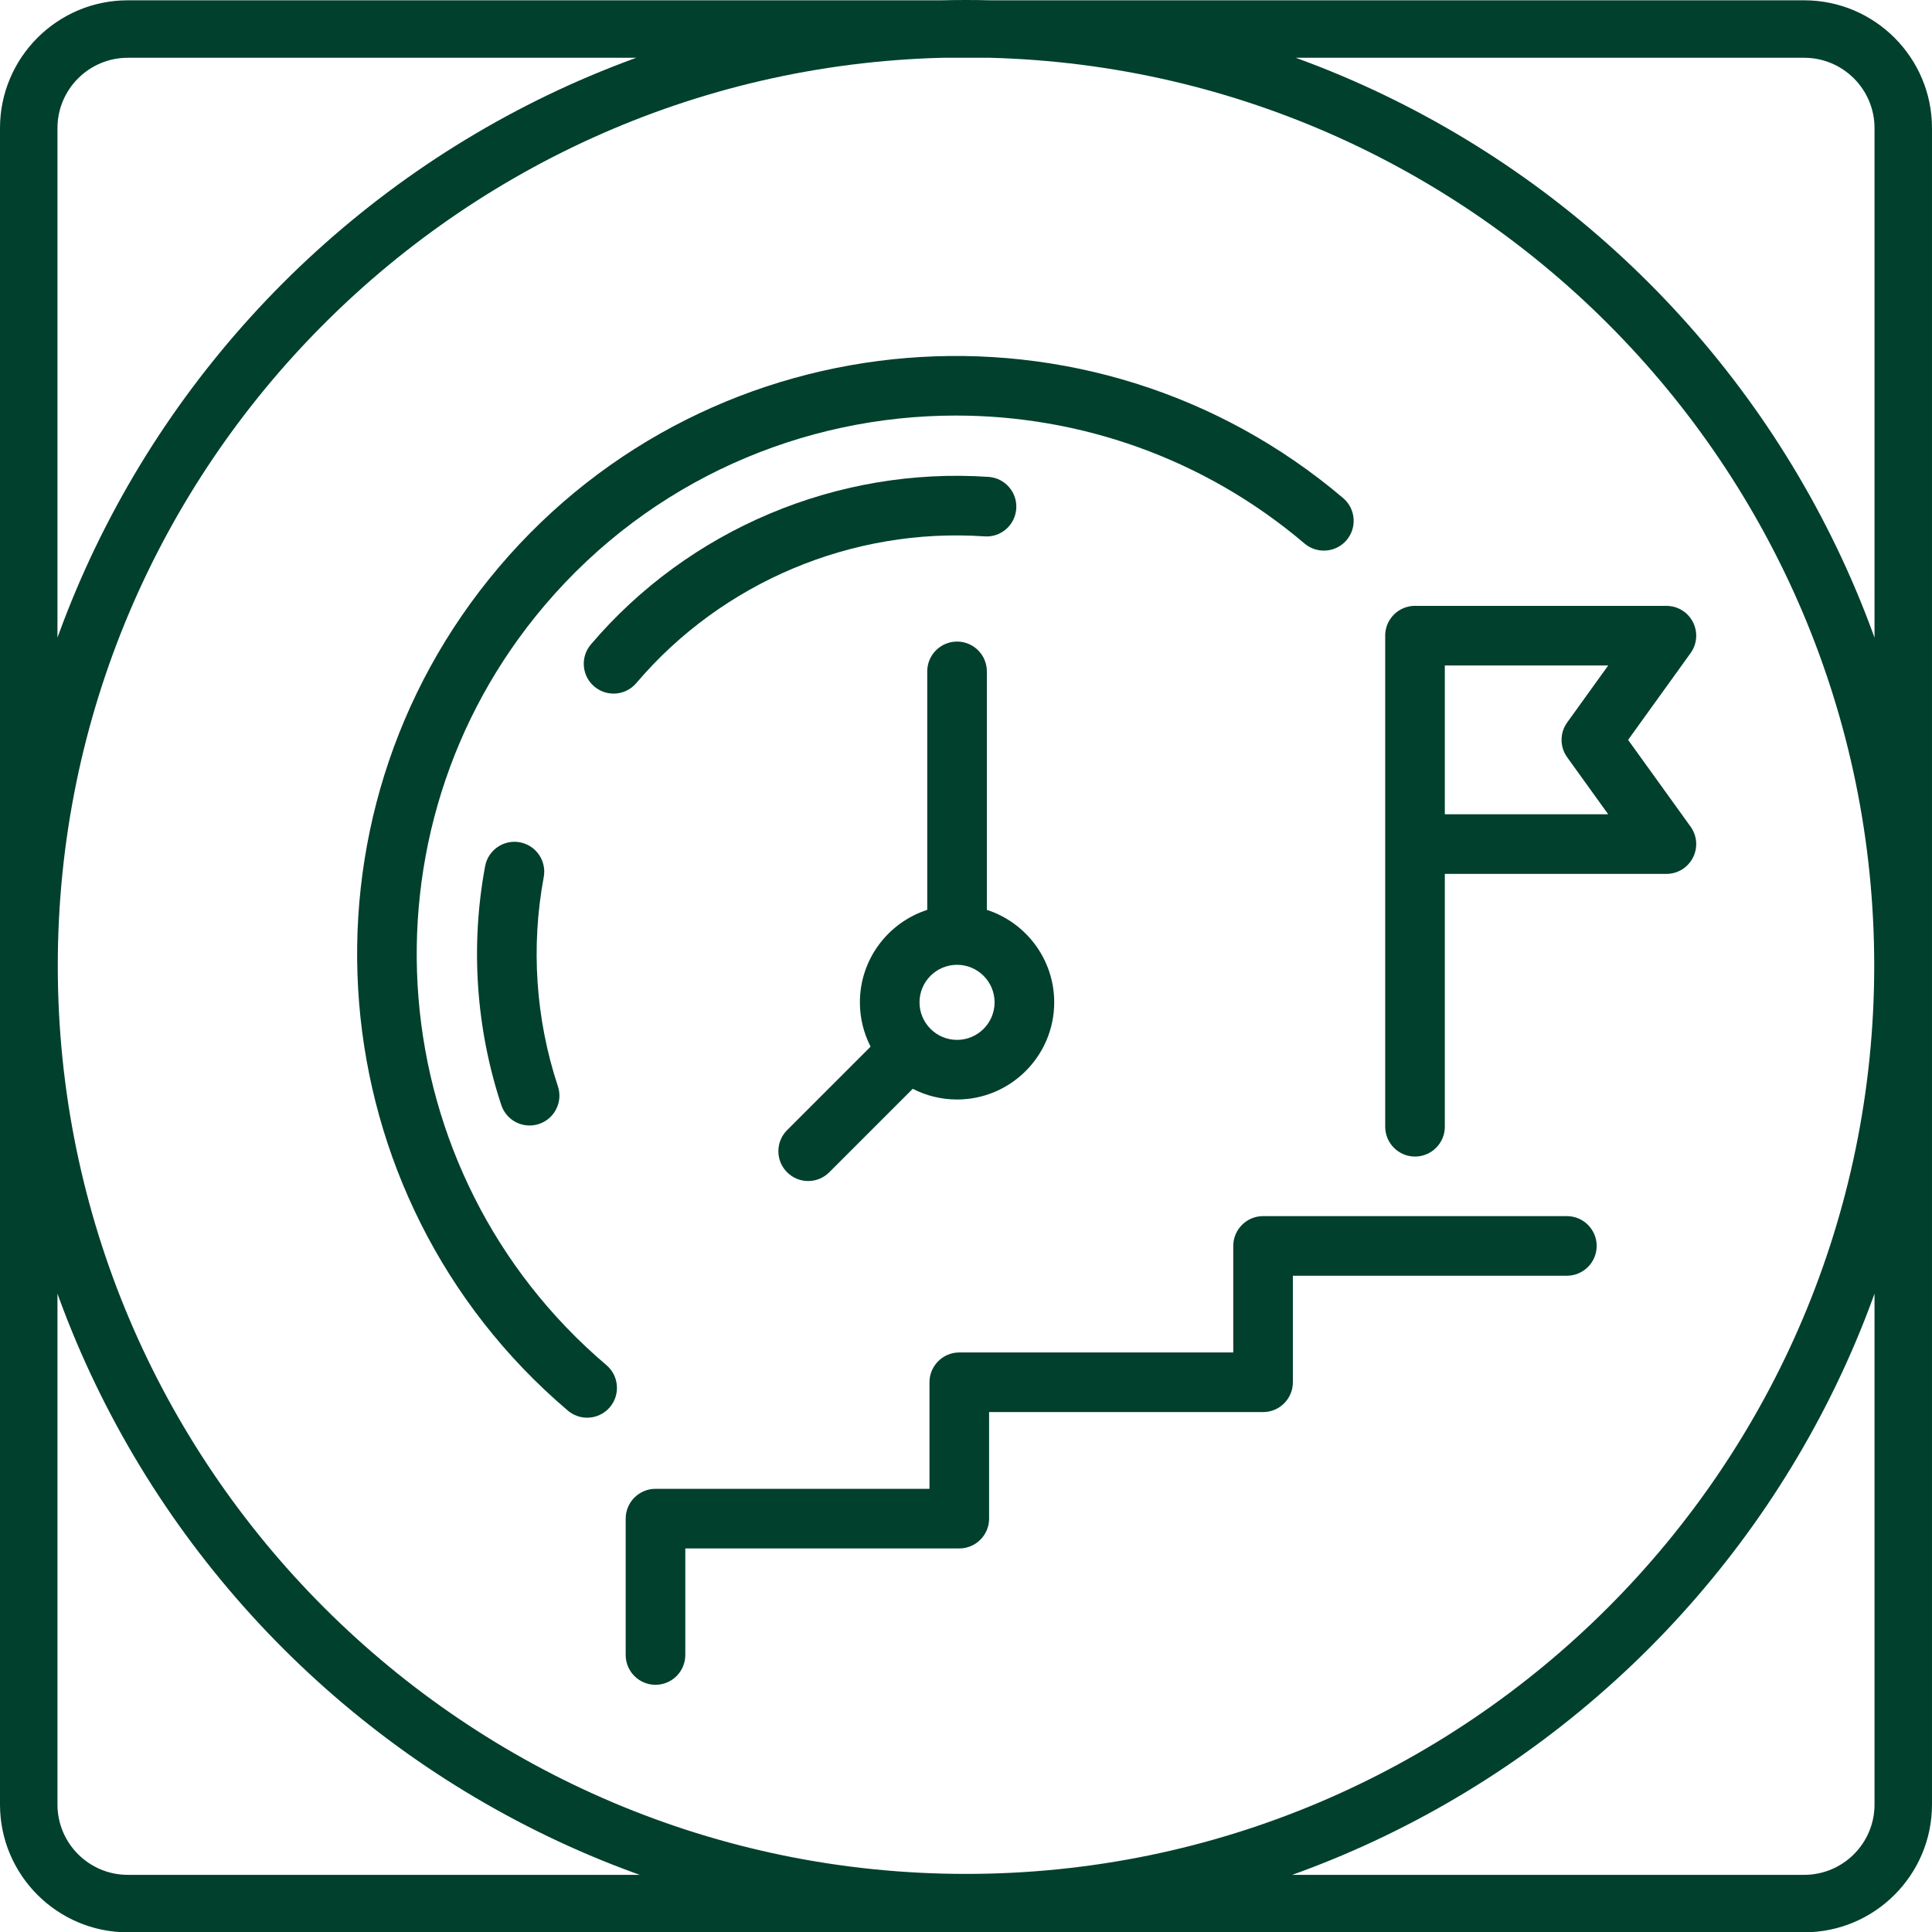
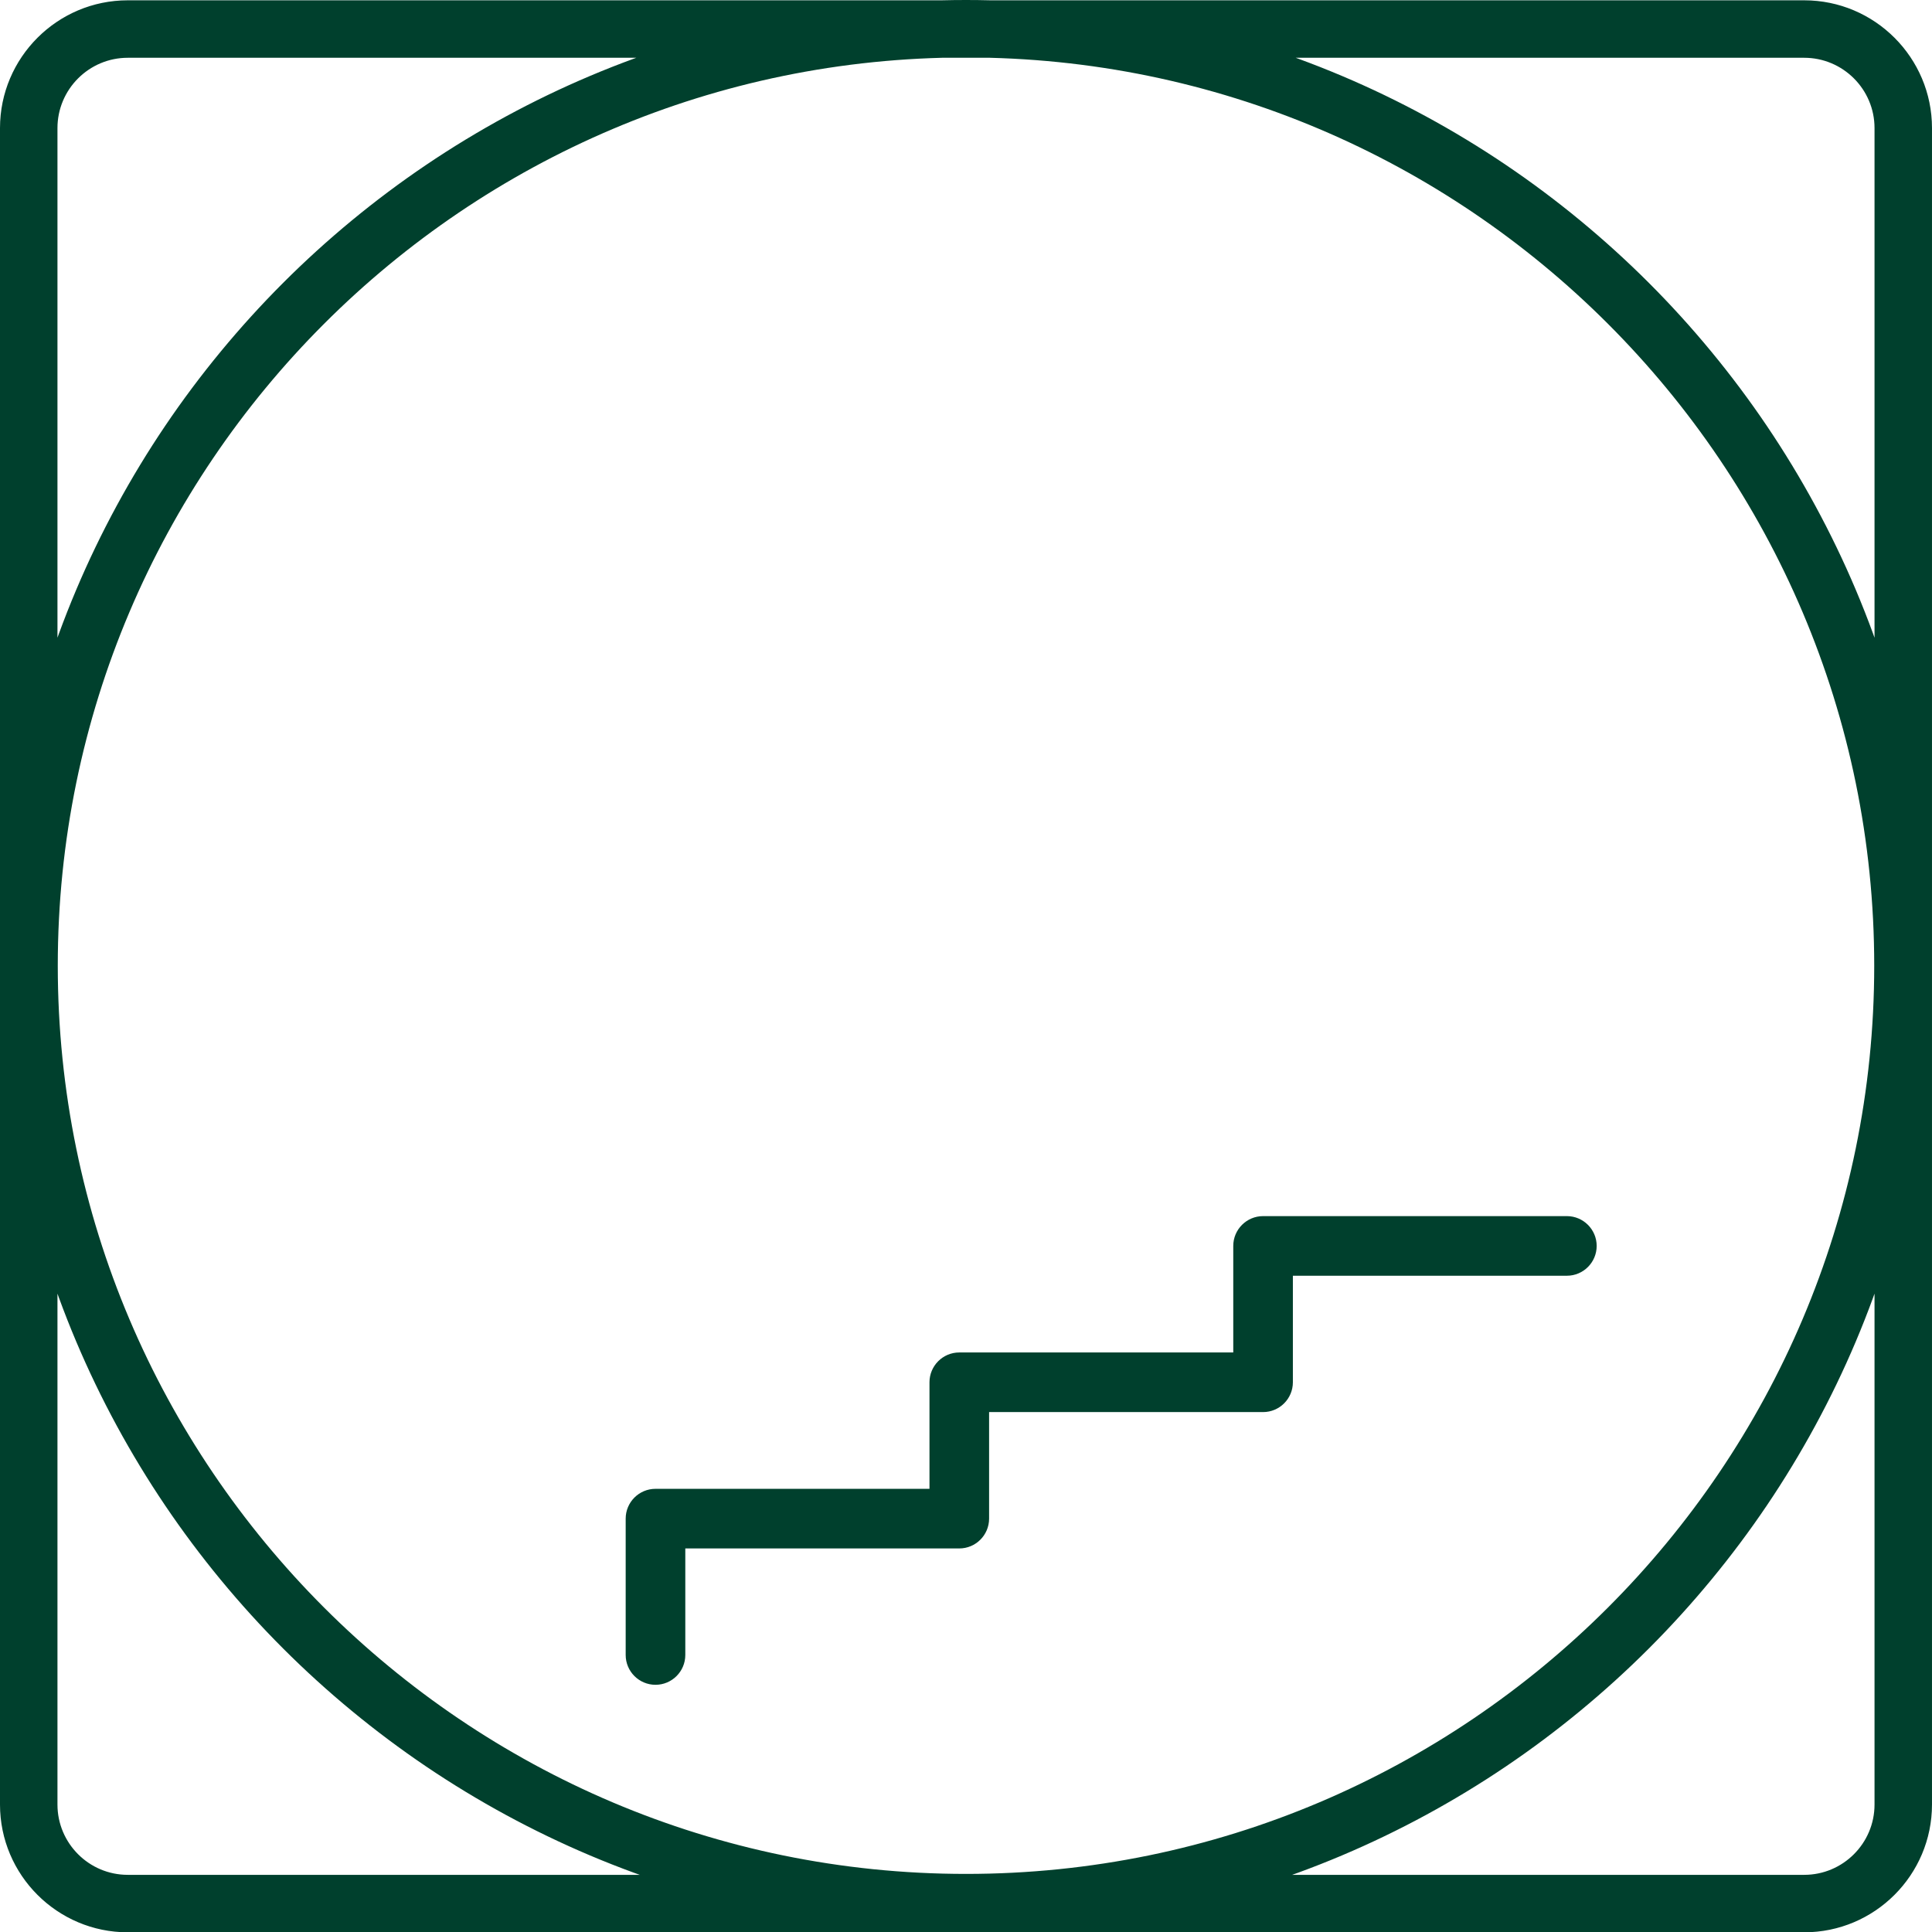
<svg xmlns="http://www.w3.org/2000/svg" id="Layer_2" version="1.1" viewBox="0 0 3093 3093.5">
  <defs>
    <style>
      .st0 {
        fill: #00402d;
      }
    </style>
  </defs>
  <g id="Layer_1-2">
    <path class="st0" d="M1546.5,3092c-104.86,0-209.68-10.57-311.52-31.41-99.28-20.32-196.94-50.63-290.26-90.1-91.62-38.75-179.98-86.71-262.63-142.55-81.85-55.3-158.82-118.81-228.77-188.75-69.95-69.95-133.45-146.92-188.75-228.77-55.84-82.65-103.8-171.01-142.55-262.63-39.47-93.32-69.79-190.98-90.1-290.26C11.07,1755.68.5,1650.86.5,1546s10.57-209.68,31.41-311.52c20.32-99.28,50.63-196.94,90.1-290.26,38.75-91.62,86.71-179.98,142.55-262.63,55.3-81.85,118.8-158.82,188.75-228.77s146.92-133.45,228.77-188.75c82.65-55.84,171.01-103.8,262.63-142.55,93.32-39.47,190.98-69.79,290.26-90.1C1336.82,10.57,1441.64,0,1546.5,0s209.68,10.57,311.52,31.41c99.28,20.32,196.94,50.63,290.26,90.1,91.62,38.75,179.98,86.71,262.63,142.55,81.85,55.3,158.82,118.8,228.77,188.75s133.45,146.92,188.75,228.77c55.84,82.65,103.8,171.01,142.55,262.63,39.47,93.32,69.79,190.98,90.1,290.26,20.84,101.85,31.41,206.66,31.41,311.52s-10.57,209.68-31.41,311.52c-20.32,99.28-50.63,196.94-90.1,290.26-38.75,91.62-86.71,179.98-142.55,262.63-55.3,81.85-118.81,158.82-188.75,228.77s-146.92,133.45-228.77,188.75c-82.65,55.84-171.01,103.8-262.63,142.55-93.32,39.47-190.98,69.79-290.26,90.1-101.85,20.84-206.66,31.41-311.52,31.41v.02ZM1546.5,92C744.76,92,92.5,744.26,92.5,1546s652.26,1454,1454,1454,1454-652.26,1454-1454S2348.24,92,1546.5,92ZM2888.45,3093.5H204.55c-112.79,0-204.55-91.76-204.55-204.55V205.05C0,92.26,91.76.5,204.55.5h2683.89c112.79,0,204.55,91.76,204.55,204.55v2683.89c0,112.79-91.76,204.55-204.55,204.55h.01ZM204.55,92.5c-62.06,0-112.55,50.49-112.55,112.55v2683.89c0,62.06,50.49,112.55,112.55,112.55h2683.89c62.06,0,112.55-50.49,112.55-112.55V205.05c0-62.06-50.49-112.55-112.55-112.55H204.55Z" />
    <g>
-       <path class="st0" d="M2606.49,1184.5l100.01-138.93c10.52-14.61,11.96-33.63,3.75-49.63-8.19-16.02-24.47-25.97-42.47-25.97h-399.94c-3.95-.21-7.95.08-11.93.88-12.48,2.51-23.24,9.74-30.32,20.35-5.57,8.37-8.32,18.07-7.97,28.09v784.56c0,26.31,21.41,47.72,47.72,47.72s47.73-21.41,47.73-47.72v-404.81h354.71c18,0,34.28-9.96,42.46-25.96,8.22-16.02,6.78-35.04-3.73-49.65l-100.02-138.93ZM2508.96,1212.38l65.66,91.21h-261.55v-238.18h261.55l-65.65,91.2c-12.02,16.68-12.02,39.09-.01,55.77h0Z" />
      <g>
-         <path class="st0" d="M870.49,1404.13c-20.8,111.47-12.97,227.31,22.67,334.99,4,12.11,3.05,25.04-2.68,36.43s-15.55,19.86-27.65,23.86c-4.84,1.6-9.89,2.42-14.98,2.42-20.63,0-38.84-13.16-45.32-32.75-40.66-122.94-49.61-255.19-25.86-382.46,4.82-25.86,29.79-42.98,55.66-38.16,25.87,4.83,42.99,29.8,38.16,55.67h0Z" />
-         <path class="st0" d="M1579.89,1456.63v-381.8c0-26.31-21.41-47.72-47.72-47.72s-47.72,21.41-47.72,47.72v381.8c-62.49,20.2-107.82,78.93-107.82,148.05,0,25.53,6.19,49.65,17.13,70.93l-133.66,133.66c-9.01,9.01-13.98,21-13.98,33.74s4.97,24.73,13.98,33.74c9.01,9.02,21,13.98,33.74,13.98s24.73-4.96,33.75-13.98l133.66-133.66c21.28,10.95,45.39,17.13,70.92,17.13,85.77,0,155.54-69.77,155.54-155.54,0-69.12-45.33-127.86-107.82-148.05h0ZM1532.17,1664.78c-33.14,0-60.1-26.96-60.1-60.1s26.96-60.09,60.1-60.09,60.1,26.96,60.1,60.09-26.96,60.1-60.1,60.1Z" />
-         <path class="st0" d="M1018.66,1093.59c-9.07,10.69-22.33,16.82-36.38,16.82-11.29,0-22.26-4.03-30.88-11.35-9.71-8.25-15.63-19.8-16.67-32.5-1.03-12.71,2.95-25.06,11.2-34.77,156.65-184.39,394.65-284.69,636.65-268.31,12.74.87,24.35,6.64,32.73,16.24,8.38,9.61,12.52,21.9,11.65,34.62-.88,12.83-6.7,24.51-16.4,32.91-9.6,8.31-21.86,12.38-34.53,11.44-211.8-14.42-420.16,73.4-557.37,234.9h0Z" />
-         <path class="st0" d="M976.36,2252.82c-9.1,10.7-22.36,16.82-36.38,16.82-11.28,0-22.24-4.02-30.86-11.33-402.67-342.14-451.93-948.22-109.82-1351.05,342.12-402.65,948.19-451.91,1351.03-109.81,20.05,17.03,22.51,47.21,5.49,67.26-17.05,20.04-47.21,22.5-67.26,5.51-162.04-137.62-360.68-204.94-558.25-204.94-244.71,0-487.83,103.17-658.27,303.77-308.05,362.74-263.71,908.46,98.85,1216.49,20.05,17.06,22.5,47.24,5.47,67.28Z" />
        <path class="st0" d="M2556.17,1994.64c0,26.31-21.41,47.72-47.73,47.72h-438.63v170.56c0,26.32-21.4,47.72-47.72,47.72h-438.62v170.59c0,26.31-21.41,47.72-47.72,47.72h-438.63v170.58c0,26.31-21.41,47.72-47.72,47.72s-47.73-21.41-47.73-47.72v-218.3c0-26.32,21.41-47.72,47.73-47.72h438.63v-170.59c0-26.31,21.4-47.72,47.72-47.72h438.62v-170.56c0-26.32,21.41-47.72,47.72-47.72h486.35c26.32,0,47.73,21.4,47.73,47.72h0Z" />
      </g>
    </g>
  </g>
</svg>